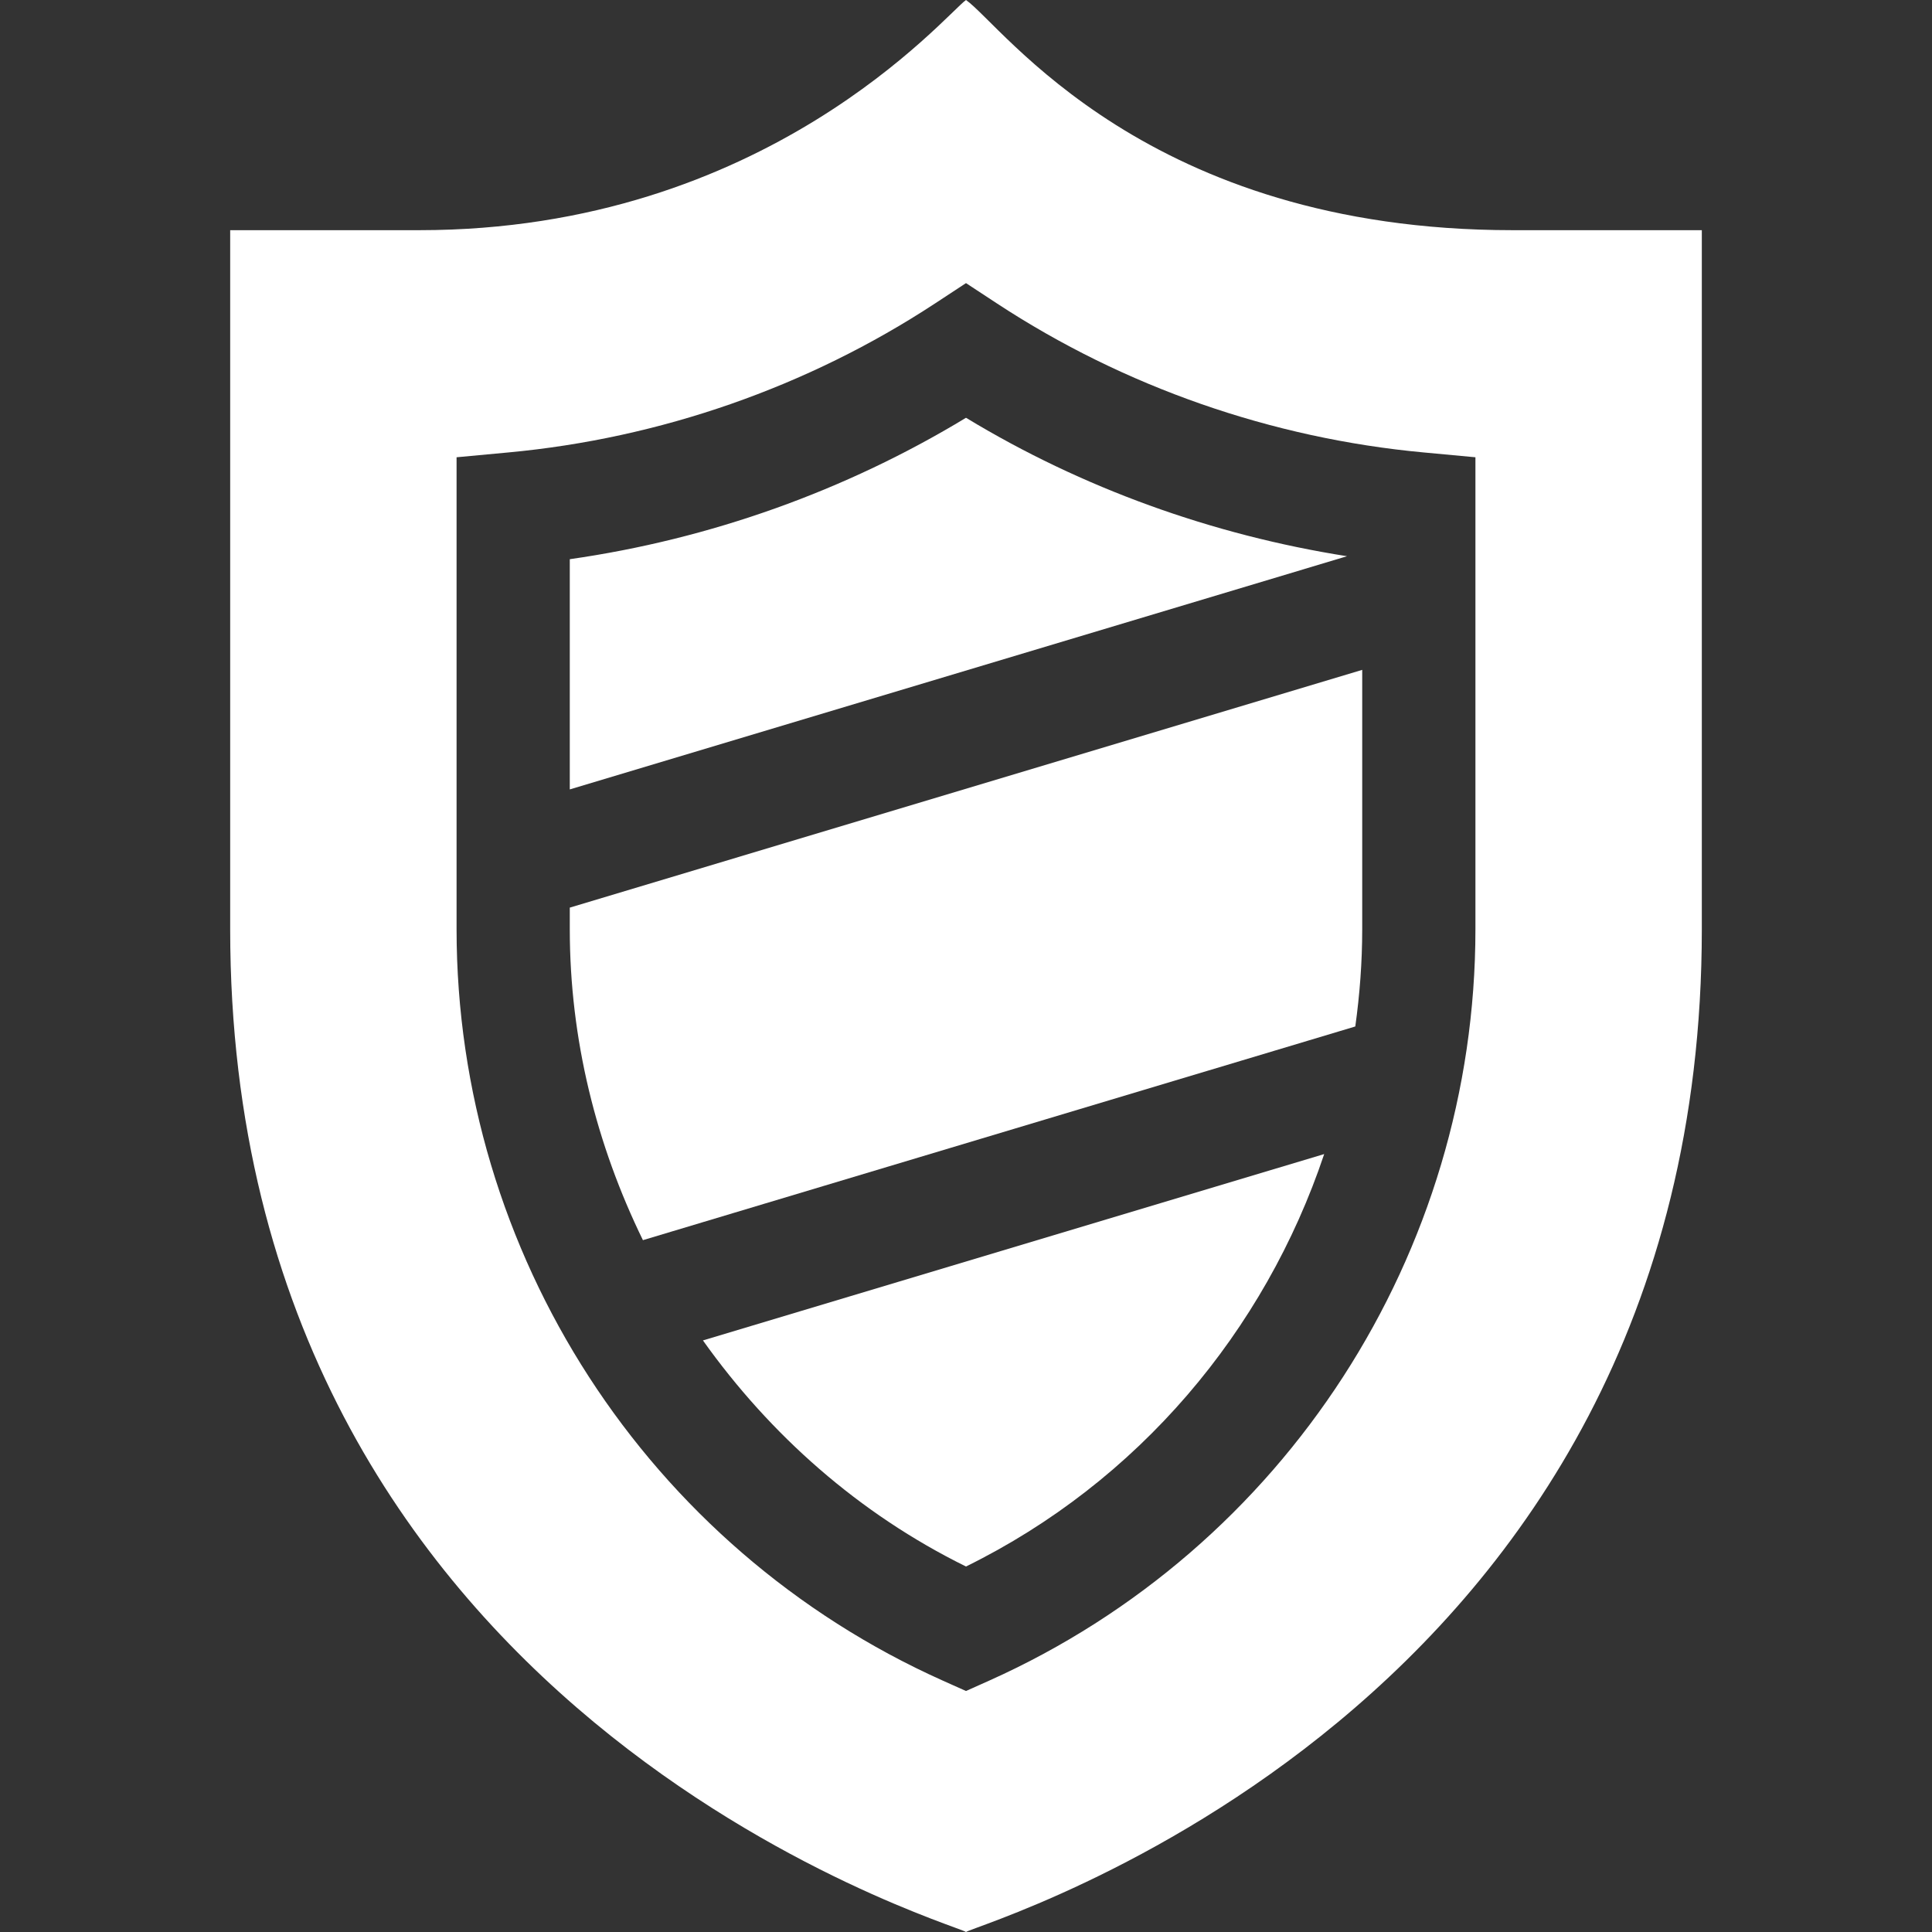
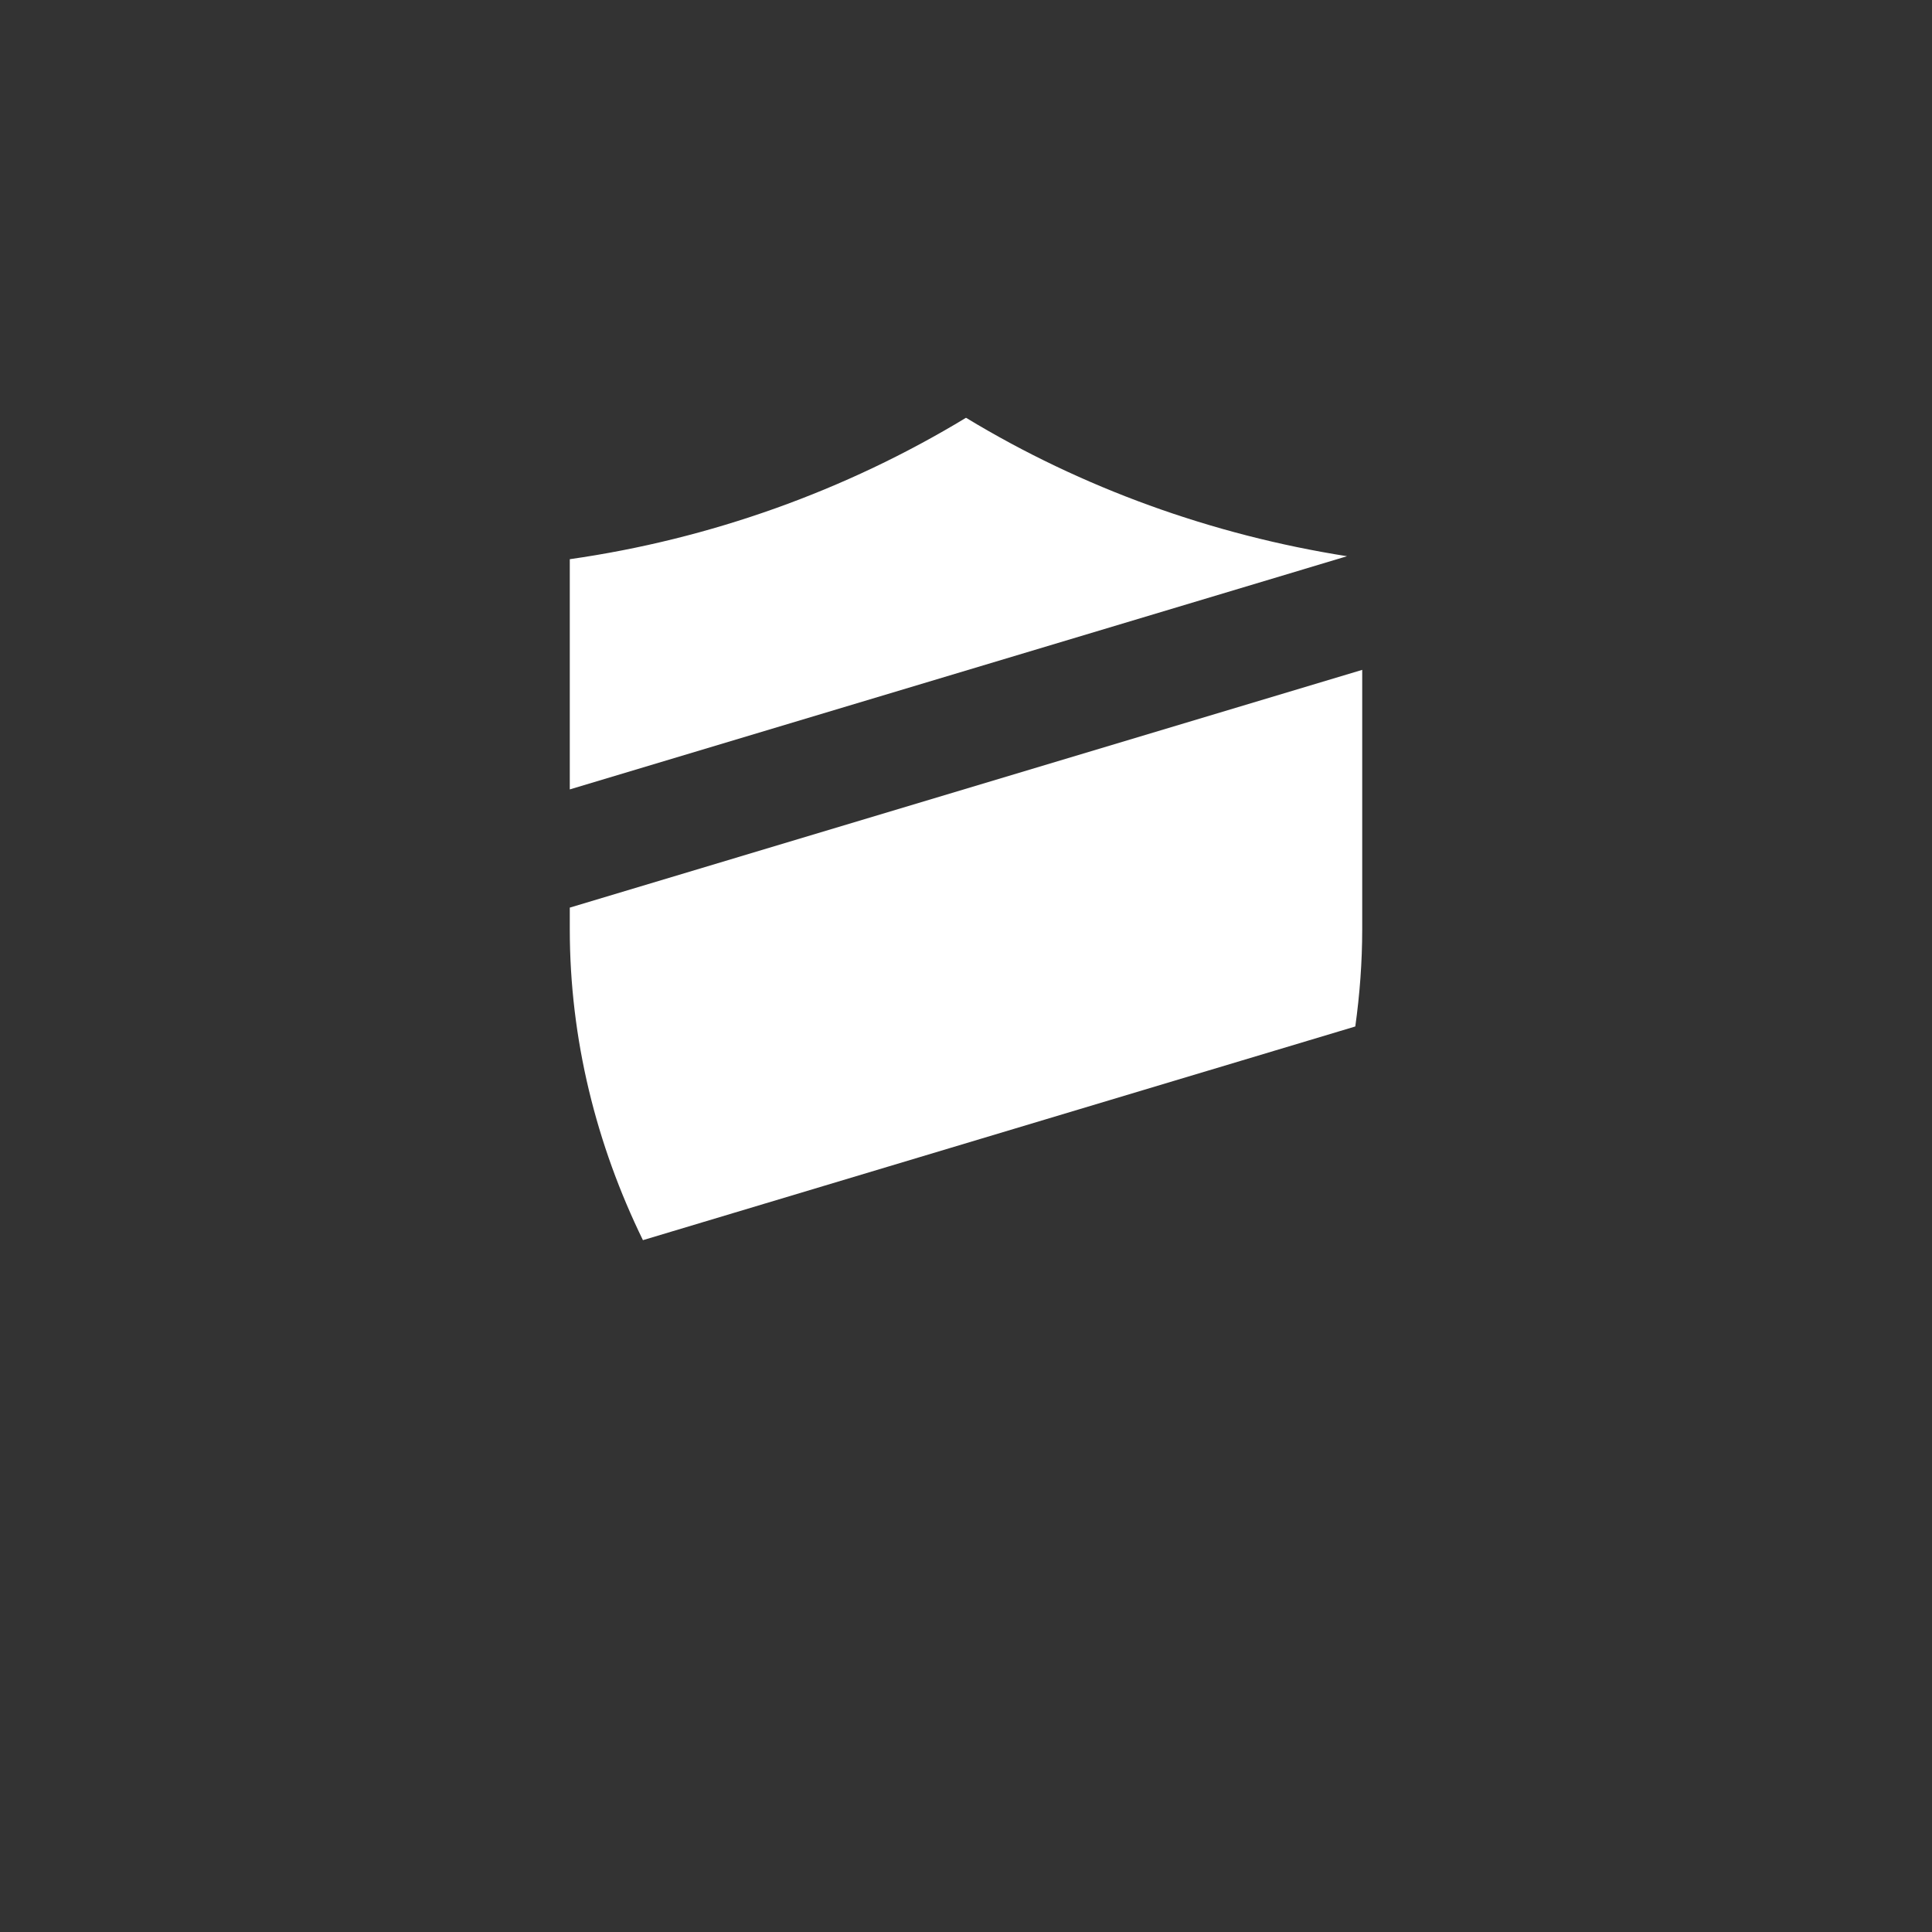
<svg xmlns="http://www.w3.org/2000/svg" width="50" height="50" viewBox="0 0 50 50" fill="none">
  <rect x="0" y="0" width="50" height="50" fill="#333333" stroke="none" />
-   <path d="M25 40.541C29.454 38.349 32.733 34.455 34.27 29.867L18.192 34.69C19.928 37.13 22.226 39.175 25 40.541Z" fill="white" />
  <path d="M35.254 24.049V17.336L14.746 23.489V24.049C14.746 26.898 15.435 29.63 16.639 32.095L35.075 26.565C35.19 25.738 35.254 24.899 35.254 24.049Z" fill="white" />
  <path d="M25 10.812C21.88 12.703 18.374 13.954 14.746 14.472V20.43L34.861 14.395C31.374 13.845 28.006 12.634 25 10.812Z" fill="white" />
-   <path d="M25 50C25.293 49.781 44.043 44.374 44.043 24.049V5.957H39.146C29.66 5.957 25.953 0.67 25 0C24.48 0.366 19.832 5.957 10.854 5.957H5.957V24.049C5.957 44.381 24.707 49.781 25 50ZM11.816 11.834L13.147 11.71C17.086 11.346 20.907 10.012 24.196 7.855L25 7.327L25.804 7.855C29.093 10.012 32.914 11.346 36.853 11.71L38.184 11.834V24.049C38.184 32.437 33.244 40.07 25.599 43.495L25 43.763L24.401 43.495C16.756 40.07 11.816 32.437 11.816 24.049V11.834Z" fill="white" />
</svg>